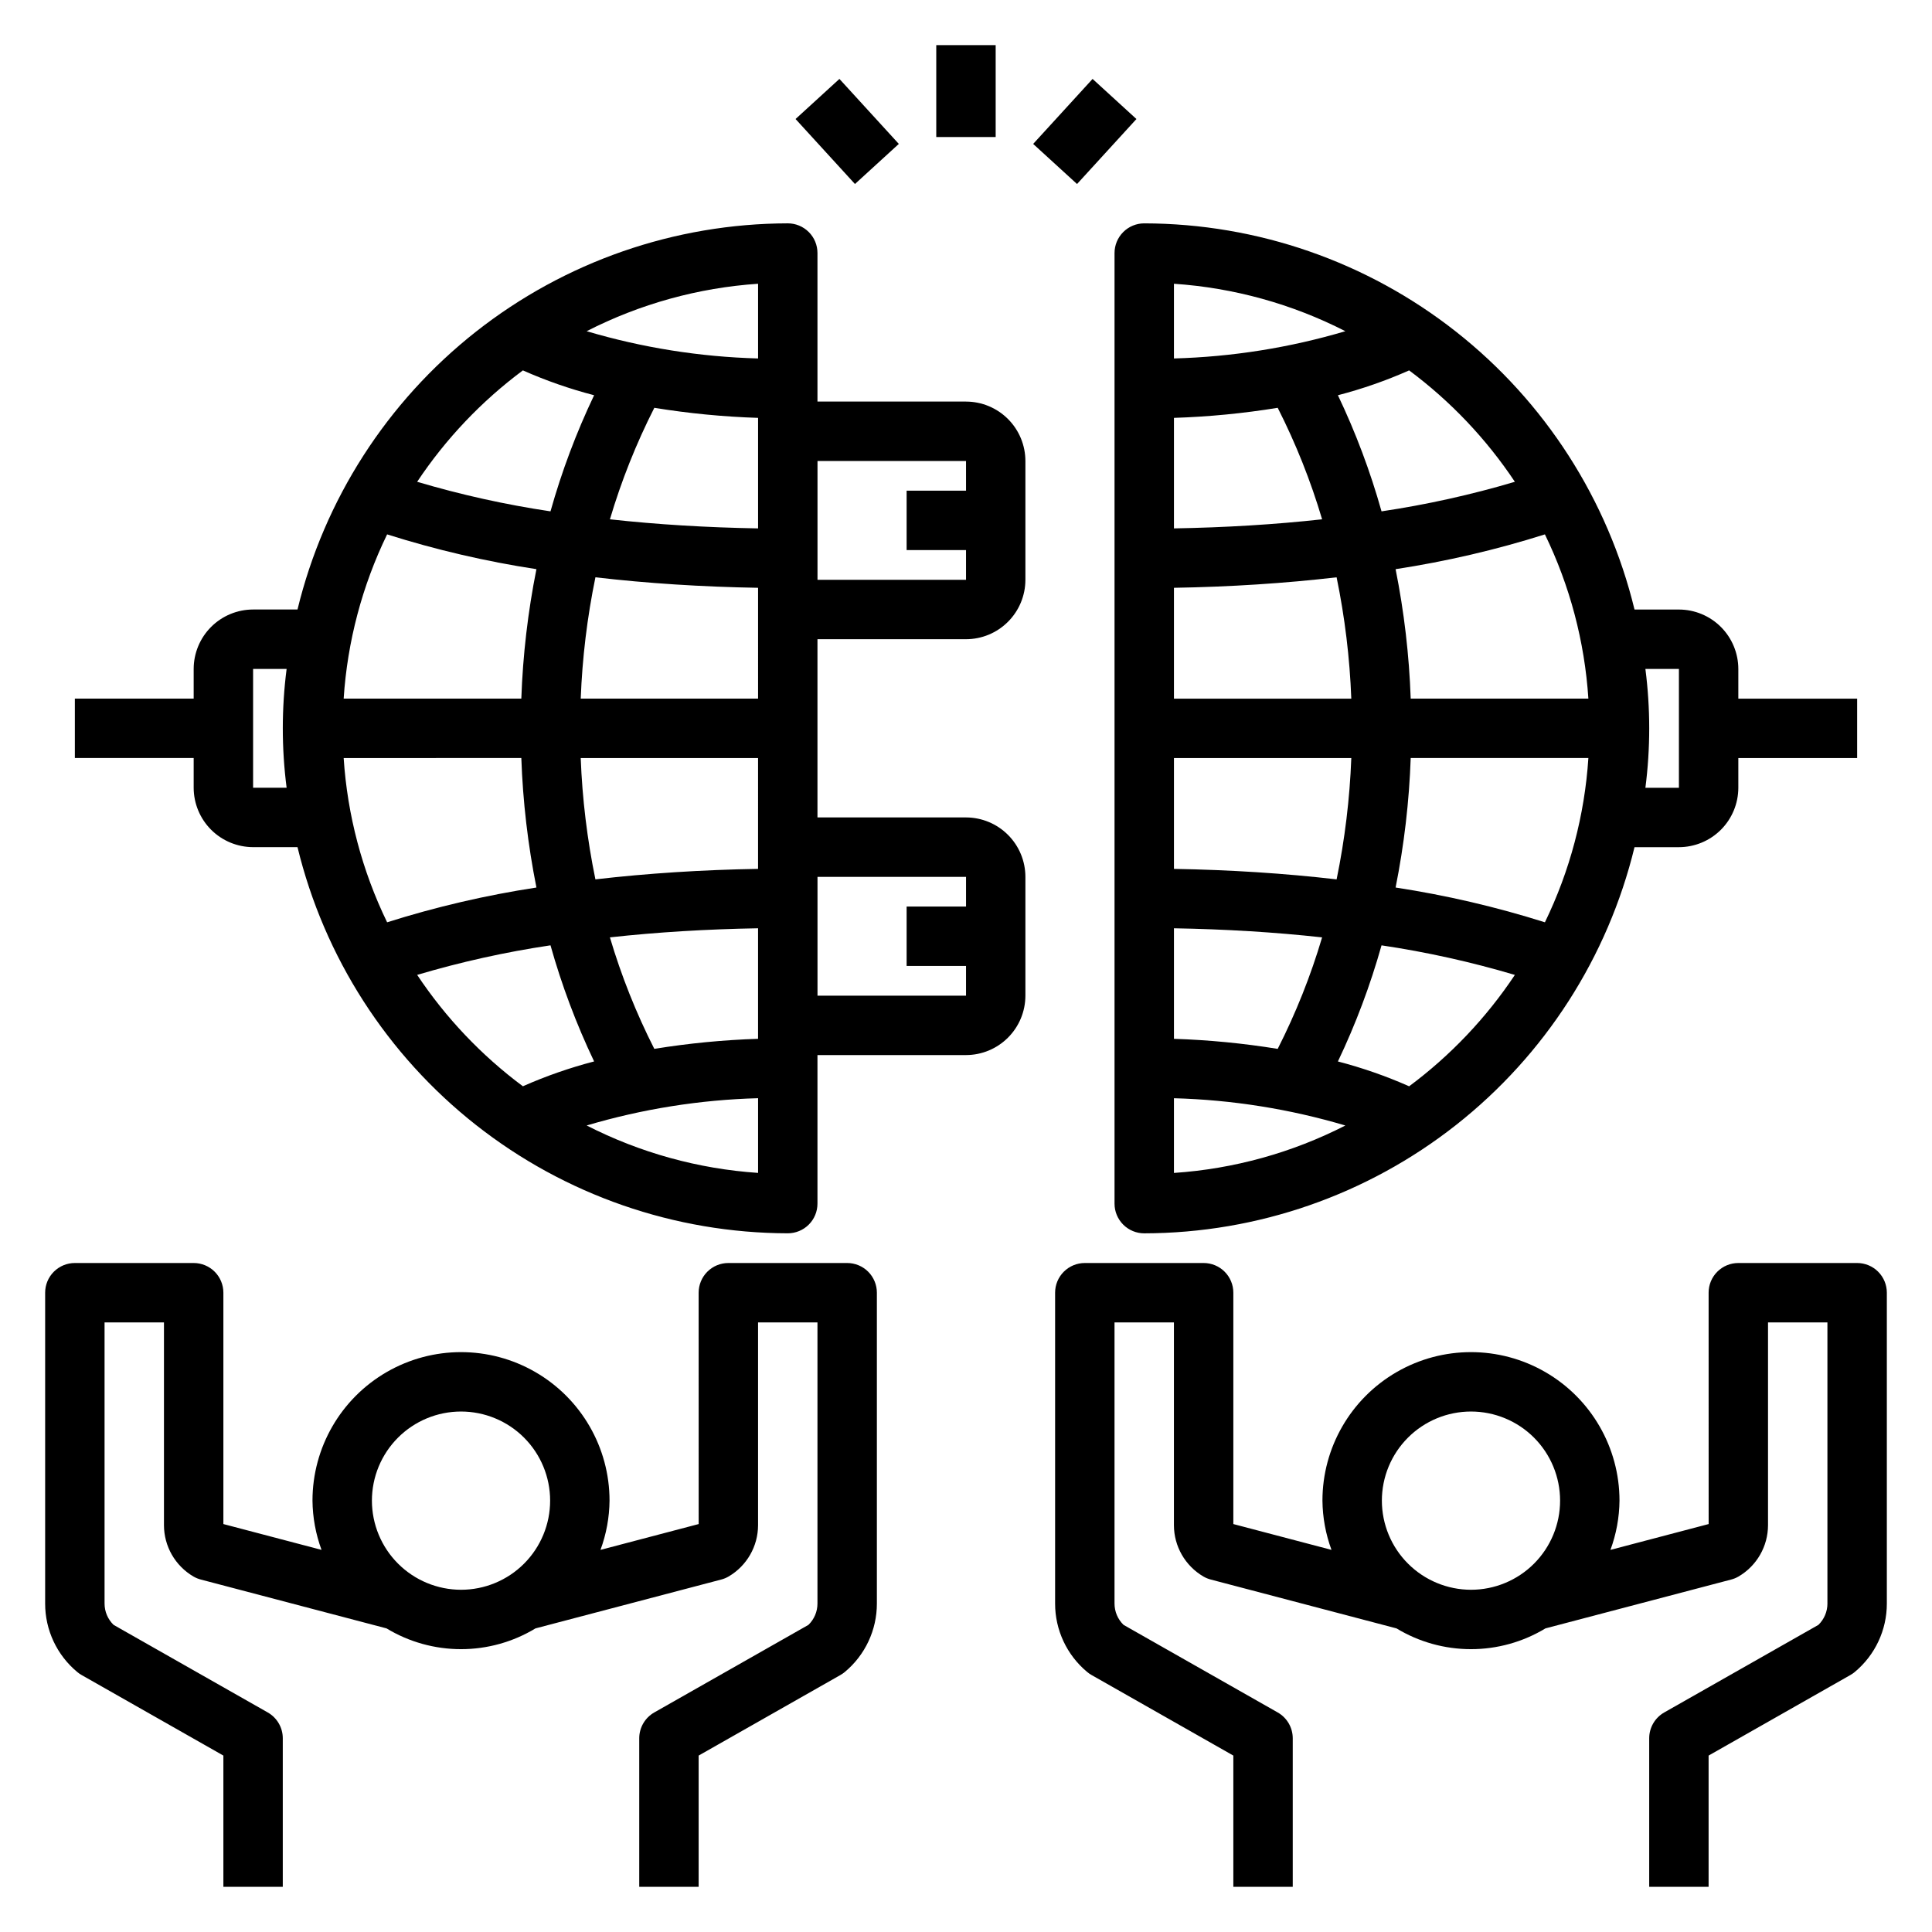
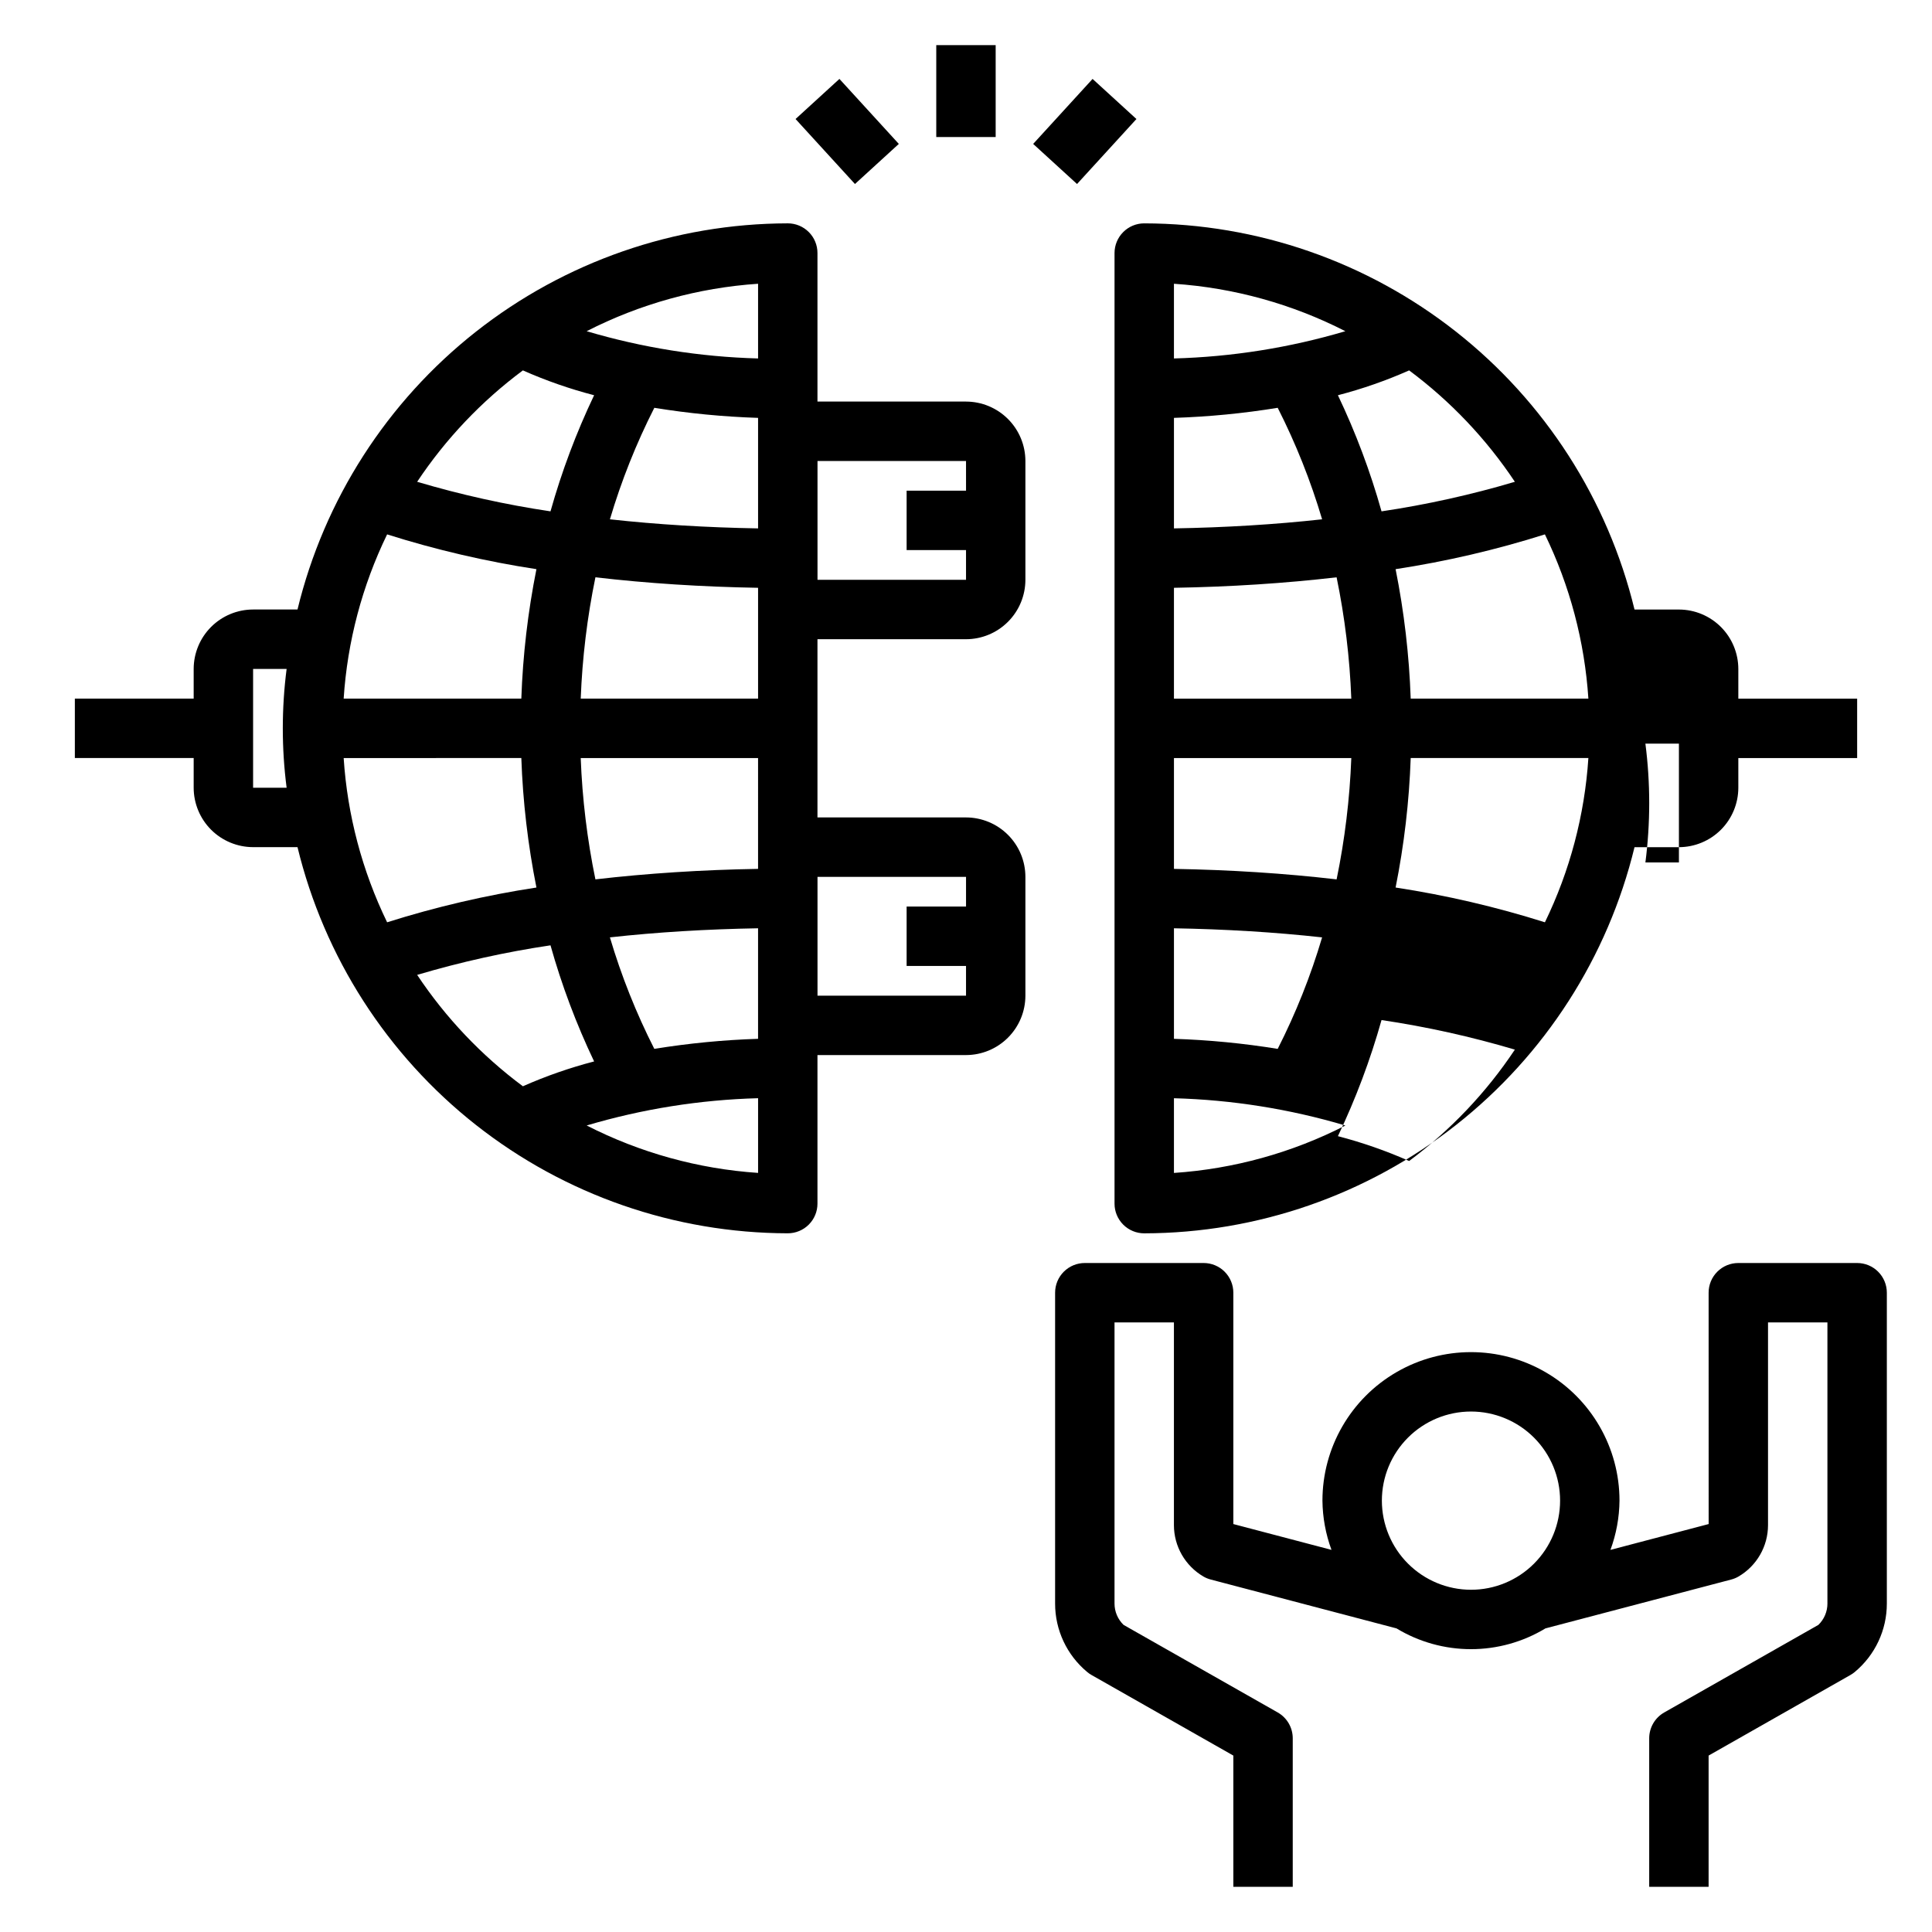
<svg xmlns="http://www.w3.org/2000/svg" fill="#000000" width="800px" height="800px" version="1.1" viewBox="144 144 512 512">
  <g>
-     <path d="m368.51 478.71h-31.488c-2.09 0-4.094 0.828-5.57 2.305s-2.305 3.481-2.305 5.566l0.008 61.309-26.02 6.844c1.543-4.18 2.352-8.594 2.398-13.047 0-14.062-7.504-27.055-19.68-34.086-12.18-7.031-27.184-7.031-39.363 0-12.176 7.031-19.68 20.023-19.68 34.086 0.047 4.453 0.855 8.867 2.398 13.047l-26.012-6.844v-61.309c0-2.086-0.828-4.09-2.305-5.566-1.477-1.477-3.481-2.305-5.57-2.305h-31.488c-2.086 0-4.09 0.828-5.566 2.305-1.477 1.477-2.305 3.481-2.305 5.566v82.371c-0.008 7.012 3.109 13.664 8.504 18.145 0.355 0.301 0.738 0.562 1.145 0.793l37.586 21.355v34.777h15.742v-39.359c0-2.832-1.52-5.441-3.981-6.844l-40.852-23.207c-1.535-1.484-2.398-3.523-2.398-5.66v-74.5h15.742v53.746c0.012 5.594 2.981 10.762 7.805 13.59 0.617 0.359 1.277 0.629 1.969 0.809l49.211 12.945c5.953 3.602 12.777 5.504 19.738 5.504 6.957 0 13.781-1.902 19.734-5.504l49.215-12.945c0.688-0.18 1.352-0.449 1.965-0.809 4.828-2.828 7.793-7.996 7.805-13.59v-53.746h15.742v74.5c0.004 2.137-0.863 4.176-2.398 5.66l-40.852 23.207c-2.457 1.398-3.981 4.012-3.981 6.844v39.359h15.742v-34.777l37.586-21.355c0.406-0.23 0.789-0.496 1.145-0.793 5.394-4.481 8.512-11.133 8.504-18.145v-82.371c0-2.086-0.828-4.09-2.305-5.566s-3.481-2.305-5.566-2.305zm-125.95 62.977c0-6.266 2.488-12.27 6.918-16.699 4.426-4.43 10.434-6.918 16.699-6.918 6.262 0 12.27 2.488 16.699 6.918 4.426 4.43 6.914 10.434 6.914 16.699 0 6.262-2.488 12.27-6.914 16.699-4.43 4.43-10.438 6.918-16.699 6.918-6.262-0.008-12.266-2.5-16.691-6.926-4.43-4.426-6.918-10.43-6.926-16.691z" />
    <path d="m636.16 478.71h-31.488c-2.09 0-4.094 0.828-5.57 2.305-1.477 1.477-2.305 3.481-2.301 5.566l0.008 61.309-26.02 6.844h-0.004c1.543-4.18 2.352-8.594 2.398-13.047 0-14.062-7.504-27.055-19.68-34.086-12.18-7.031-27.184-7.031-39.359 0-12.18 7.031-19.684 20.023-19.684 34.086 0.047 4.453 0.855 8.867 2.398 13.047l-26.012-6.844v-61.309c0-2.086-0.828-4.09-2.305-5.566-1.477-1.477-3.481-2.305-5.566-2.305h-31.488c-2.09 0-4.094 0.828-5.57 2.305-1.477 1.477-2.305 3.481-2.305 5.566v82.371c-0.008 7.012 3.109 13.664 8.504 18.145 0.355 0.301 0.738 0.562 1.145 0.793l37.586 21.355v34.777h15.742v-39.359c0-2.832-1.52-5.441-3.981-6.844l-40.852-23.207c-1.535-1.484-2.398-3.523-2.398-5.66v-74.5h15.742v53.746c0.012 5.594 2.981 10.762 7.805 13.59 0.617 0.359 1.277 0.629 1.969 0.809l49.211 12.945c5.953 3.602 12.781 5.504 19.738 5.504s13.781-1.902 19.734-5.504l49.215-12.945c0.688-0.18 1.352-0.449 1.965-0.809 4.828-2.828 7.793-7.996 7.805-13.59v-53.746h15.742v74.5h0.004c0 2.137-0.867 4.176-2.398 5.66l-40.852 23.207c-2.461 1.398-3.984 4.012-3.984 6.844v39.359h15.742v-34.777l37.586-21.355c0.406-0.23 0.789-0.496 1.145-0.793 5.394-4.481 8.512-11.133 8.504-18.145v-82.371c0-2.086-0.828-4.09-2.305-5.566-1.477-1.477-3.481-2.305-5.566-2.305zm-125.95 62.977c0-6.266 2.488-12.27 6.918-16.699 4.426-4.43 10.434-6.918 16.699-6.918 6.262 0 12.27 2.488 16.699 6.918 4.426 4.43 6.914 10.434 6.914 16.699 0 6.262-2.488 12.27-6.914 16.699-4.43 4.43-10.438 6.918-16.699 6.918-6.262-0.008-12.266-2.5-16.691-6.926-4.43-4.426-6.918-10.43-6.926-16.691z" />
    <path d="m400 250.42h-39.363v-39.359c0.004-2.09-0.824-4.09-2.301-5.566-1.477-1.477-3.481-2.309-5.57-2.305-29.984 0.051-59.086 10.164-82.645 28.719-23.555 18.555-40.207 44.477-47.281 73.617h-11.77c-4.176 0.004-8.176 1.664-11.129 4.617-2.949 2.949-4.609 6.953-4.617 11.125v7.871h-31.488v15.742l31.488 0.004v7.871c0.008 4.176 1.668 8.176 4.617 11.129 2.953 2.949 6.953 4.609 11.129 4.617h11.77c7.074 29.137 23.727 55.059 47.281 73.613 23.559 18.555 52.66 28.668 82.645 28.723 2.09 0 4.094-0.828 5.57-2.305 1.477-1.477 2.305-3.481 2.301-5.566v-39.359h39.359l0.004-0.004c4.172-0.004 8.176-1.664 11.125-4.617 2.953-2.949 4.613-6.953 4.617-11.125v-31.488c-0.004-4.176-1.664-8.176-4.617-11.129-2.949-2.949-6.953-4.609-11.125-4.617h-39.363v-47.23h39.363c4.172-0.004 8.176-1.664 11.125-4.617 2.953-2.953 4.613-6.953 4.617-11.125v-31.488c-0.004-4.176-1.664-8.176-4.617-11.129-2.949-2.949-6.953-4.613-11.125-4.617zm-82.602 171.54c-4.809-9.473-8.746-19.359-11.766-29.547 12.512-1.383 25.719-2.176 39.262-2.41v29.293c-9.215 0.297-18.398 1.188-27.496 2.664zm27.496-47.699c-14.871 0.25-29.367 1.184-43.105 2.781-2.18-10.59-3.484-21.344-3.894-32.152h47zm-109.82-45.117c0.984-15.117 4.898-29.898 11.516-43.527 12.934 4.09 26.164 7.168 39.57 9.219-2.262 11.309-3.602 22.785-4.004 34.309zm47.086 15.742-0.004 0.004c0.402 11.527 1.742 23 4.004 34.312-13.406 2.047-26.637 5.129-39.57 9.215-6.617-13.625-10.531-28.41-11.516-43.527zm62.738-15.742h-47c0.41-10.805 1.715-21.559 3.894-32.152 13.738 1.598 28.234 2.531 43.105 2.781zm0-74.406v29.293c-13.543-0.234-26.746-1.027-39.262-2.41 3.019-10.184 6.957-20.074 11.766-29.547 9.098 1.48 18.281 2.371 27.496 2.668zm0-15.742c-15.395-0.418-30.664-2.848-45.43-7.223 14.133-7.227 29.59-11.508 45.43-12.574zm-62.328 3.164c6.102 2.703 12.414 4.906 18.875 6.582-4.723 9.91-8.59 20.203-11.559 30.773-11.949-1.781-23.754-4.398-35.336-7.836 7.574-11.375 17.055-21.363 28.02-29.52zm-71.496 110.6v-31.488h8.883c-1.348 10.453-1.348 21.035 0 31.488zm43.477 49.594v0.004c11.582-3.438 23.387-6.059 35.336-7.836 2.969 10.566 6.836 20.859 11.559 30.77-6.461 1.68-12.773 3.879-18.875 6.582-10.965-8.156-20.445-18.141-28.02-29.516zm44.918 39.906v0.004c14.766-4.379 30.035-6.809 45.43-7.227v19.797c-15.84-1.066-31.297-5.344-45.43-12.57zm100.54-65.883v7.871h-15.746v15.742h15.742v7.871l-39.359 0.004v-31.488zm0-102.34h-15.746v15.742h15.742v7.871l-39.359 0.004v-31.488h39.359z" />
-     <path d="m588.93 305.53h-11.766c-7.078-29.141-23.727-55.062-47.285-73.617-23.555-18.555-52.656-28.668-82.645-28.719-2.09-0.004-4.09 0.828-5.566 2.305-1.477 1.477-2.305 3.477-2.305 5.566v251.91c-0.004 2.086 0.828 4.09 2.305 5.566 1.477 1.477 3.477 2.305 5.566 2.305 29.988-0.055 59.09-10.168 82.645-28.723 23.559-18.555 40.207-44.477 47.285-73.613h11.766c4.176-0.008 8.176-1.668 11.129-4.617 2.949-2.953 4.609-6.953 4.617-11.129v-7.871h31.488v-15.742l-31.488-0.004v-7.871c-0.008-4.172-1.668-8.176-4.617-11.125-2.953-2.953-6.953-4.613-11.129-4.617zm-133.82 113.77v-29.293c13.543 0.234 26.746 1.027 39.262 2.41-3.019 10.188-6.957 20.074-11.766 29.547-9.098-1.477-18.281-2.367-27.496-2.664zm0-45.035v-29.371h47c-0.41 10.805-1.715 21.562-3.894 32.152-13.738-1.598-28.234-2.531-43.105-2.781zm27.496-122.19c4.809 9.473 8.746 19.363 11.766 29.547-12.512 1.383-25.719 2.176-39.262 2.41v-29.293 0.004c9.215-0.297 18.398-1.188 27.496-2.668zm15.609 44.918c2.18 10.594 3.484 21.348 3.894 32.156h-47v-29.375c14.871-0.25 29.367-1.184 43.105-2.781zm19.637 32.152c-0.402-11.523-1.742-23-4.004-34.309 13.406-2.051 26.637-5.129 39.57-9.219 6.621 13.629 10.531 28.41 11.52 43.527zm0 15.742h47.086v0.004c-0.988 15.117-4.898 29.902-11.52 43.527-12.934-4.086-26.164-7.168-39.57-9.215 2.262-11.312 3.602-22.785 4.004-34.312zm27.605-73.211v0.004c-11.578 3.438-23.387 6.055-35.336 7.836-2.969-10.57-6.836-20.863-11.559-30.773 6.461-1.676 12.773-3.879 18.875-6.582 10.965 8.156 20.445 18.145 28.02 29.52zm-44.918-39.902c-14.762 4.375-30.035 6.805-45.43 7.223v-19.797c15.84 1.066 31.297 5.348 45.43 12.574zm-45.43 203.27c15.395 0.418 30.668 2.848 45.43 7.227-14.133 7.227-29.59 11.504-45.43 12.57zm62.328-3.164c-6.102-2.703-12.414-4.902-18.875-6.582 4.723-9.91 8.59-20.203 11.559-30.77 11.949 1.777 23.758 4.398 35.336 7.836-7.574 11.375-17.055 21.359-28.02 29.516zm71.496-79.113h-8.883c1.348-10.453 1.348-21.035 0-31.488h8.883z" />
+     <path d="m588.93 305.53h-11.766c-7.078-29.141-23.727-55.062-47.285-73.617-23.555-18.555-52.656-28.668-82.645-28.719-2.09-0.004-4.09 0.828-5.566 2.305-1.477 1.477-2.305 3.477-2.305 5.566v251.91c-0.004 2.086 0.828 4.09 2.305 5.566 1.477 1.477 3.477 2.305 5.566 2.305 29.988-0.055 59.09-10.168 82.645-28.723 23.559-18.555 40.207-44.477 47.285-73.613h11.766c4.176-0.008 8.176-1.668 11.129-4.617 2.949-2.953 4.609-6.953 4.617-11.129v-7.871h31.488v-15.742l-31.488-0.004v-7.871c-0.008-4.172-1.668-8.176-4.617-11.125-2.953-2.953-6.953-4.613-11.129-4.617zm-133.82 113.77v-29.293c13.543 0.234 26.746 1.027 39.262 2.41-3.019 10.188-6.957 20.074-11.766 29.547-9.098-1.477-18.281-2.367-27.496-2.664zm0-45.035v-29.371h47c-0.41 10.805-1.715 21.562-3.894 32.152-13.738-1.598-28.234-2.531-43.105-2.781zm27.496-122.19c4.809 9.473 8.746 19.363 11.766 29.547-12.512 1.383-25.719 2.176-39.262 2.41v-29.293 0.004c9.215-0.297 18.398-1.188 27.496-2.668zm15.609 44.918c2.18 10.594 3.484 21.348 3.894 32.156h-47v-29.375c14.871-0.25 29.367-1.184 43.105-2.781zm19.637 32.152c-0.402-11.523-1.742-23-4.004-34.309 13.406-2.051 26.637-5.129 39.57-9.219 6.621 13.629 10.531 28.41 11.52 43.527zm0 15.742h47.086v0.004c-0.988 15.117-4.898 29.902-11.52 43.527-12.934-4.086-26.164-7.168-39.57-9.215 2.262-11.312 3.602-22.785 4.004-34.312zm27.605-73.211v0.004c-11.578 3.438-23.387 6.055-35.336 7.836-2.969-10.57-6.836-20.863-11.559-30.773 6.461-1.676 12.773-3.879 18.875-6.582 10.965 8.156 20.445 18.145 28.02 29.52zm-44.918-39.902c-14.762 4.375-30.035 6.805-45.43 7.223v-19.797c15.84 1.066 31.297 5.348 45.43 12.574zm-45.43 203.27c15.395 0.418 30.668 2.848 45.43 7.227-14.133 7.227-29.59 11.504-45.43 12.57m62.328-3.164c-6.102-2.703-12.414-4.902-18.875-6.582 4.723-9.91 8.59-20.203 11.559-30.77 11.949 1.777 23.758 4.398 35.336 7.836-7.574 11.375-17.055 21.359-28.02 29.516zm71.496-79.113h-8.883c1.348-10.453 1.348-21.035 0-31.488h8.883z" />
    <path d="m392.12 155.96h15.742v24.355h-15.742z" />
    <path d="m354.83 175.54 11.625-10.625 15.742 17.223-11.625 10.625z" />
    <path d="m417.8 182.14 15.742-17.223 11.625 10.625-15.742 17.223z" />
  </g>
</svg>